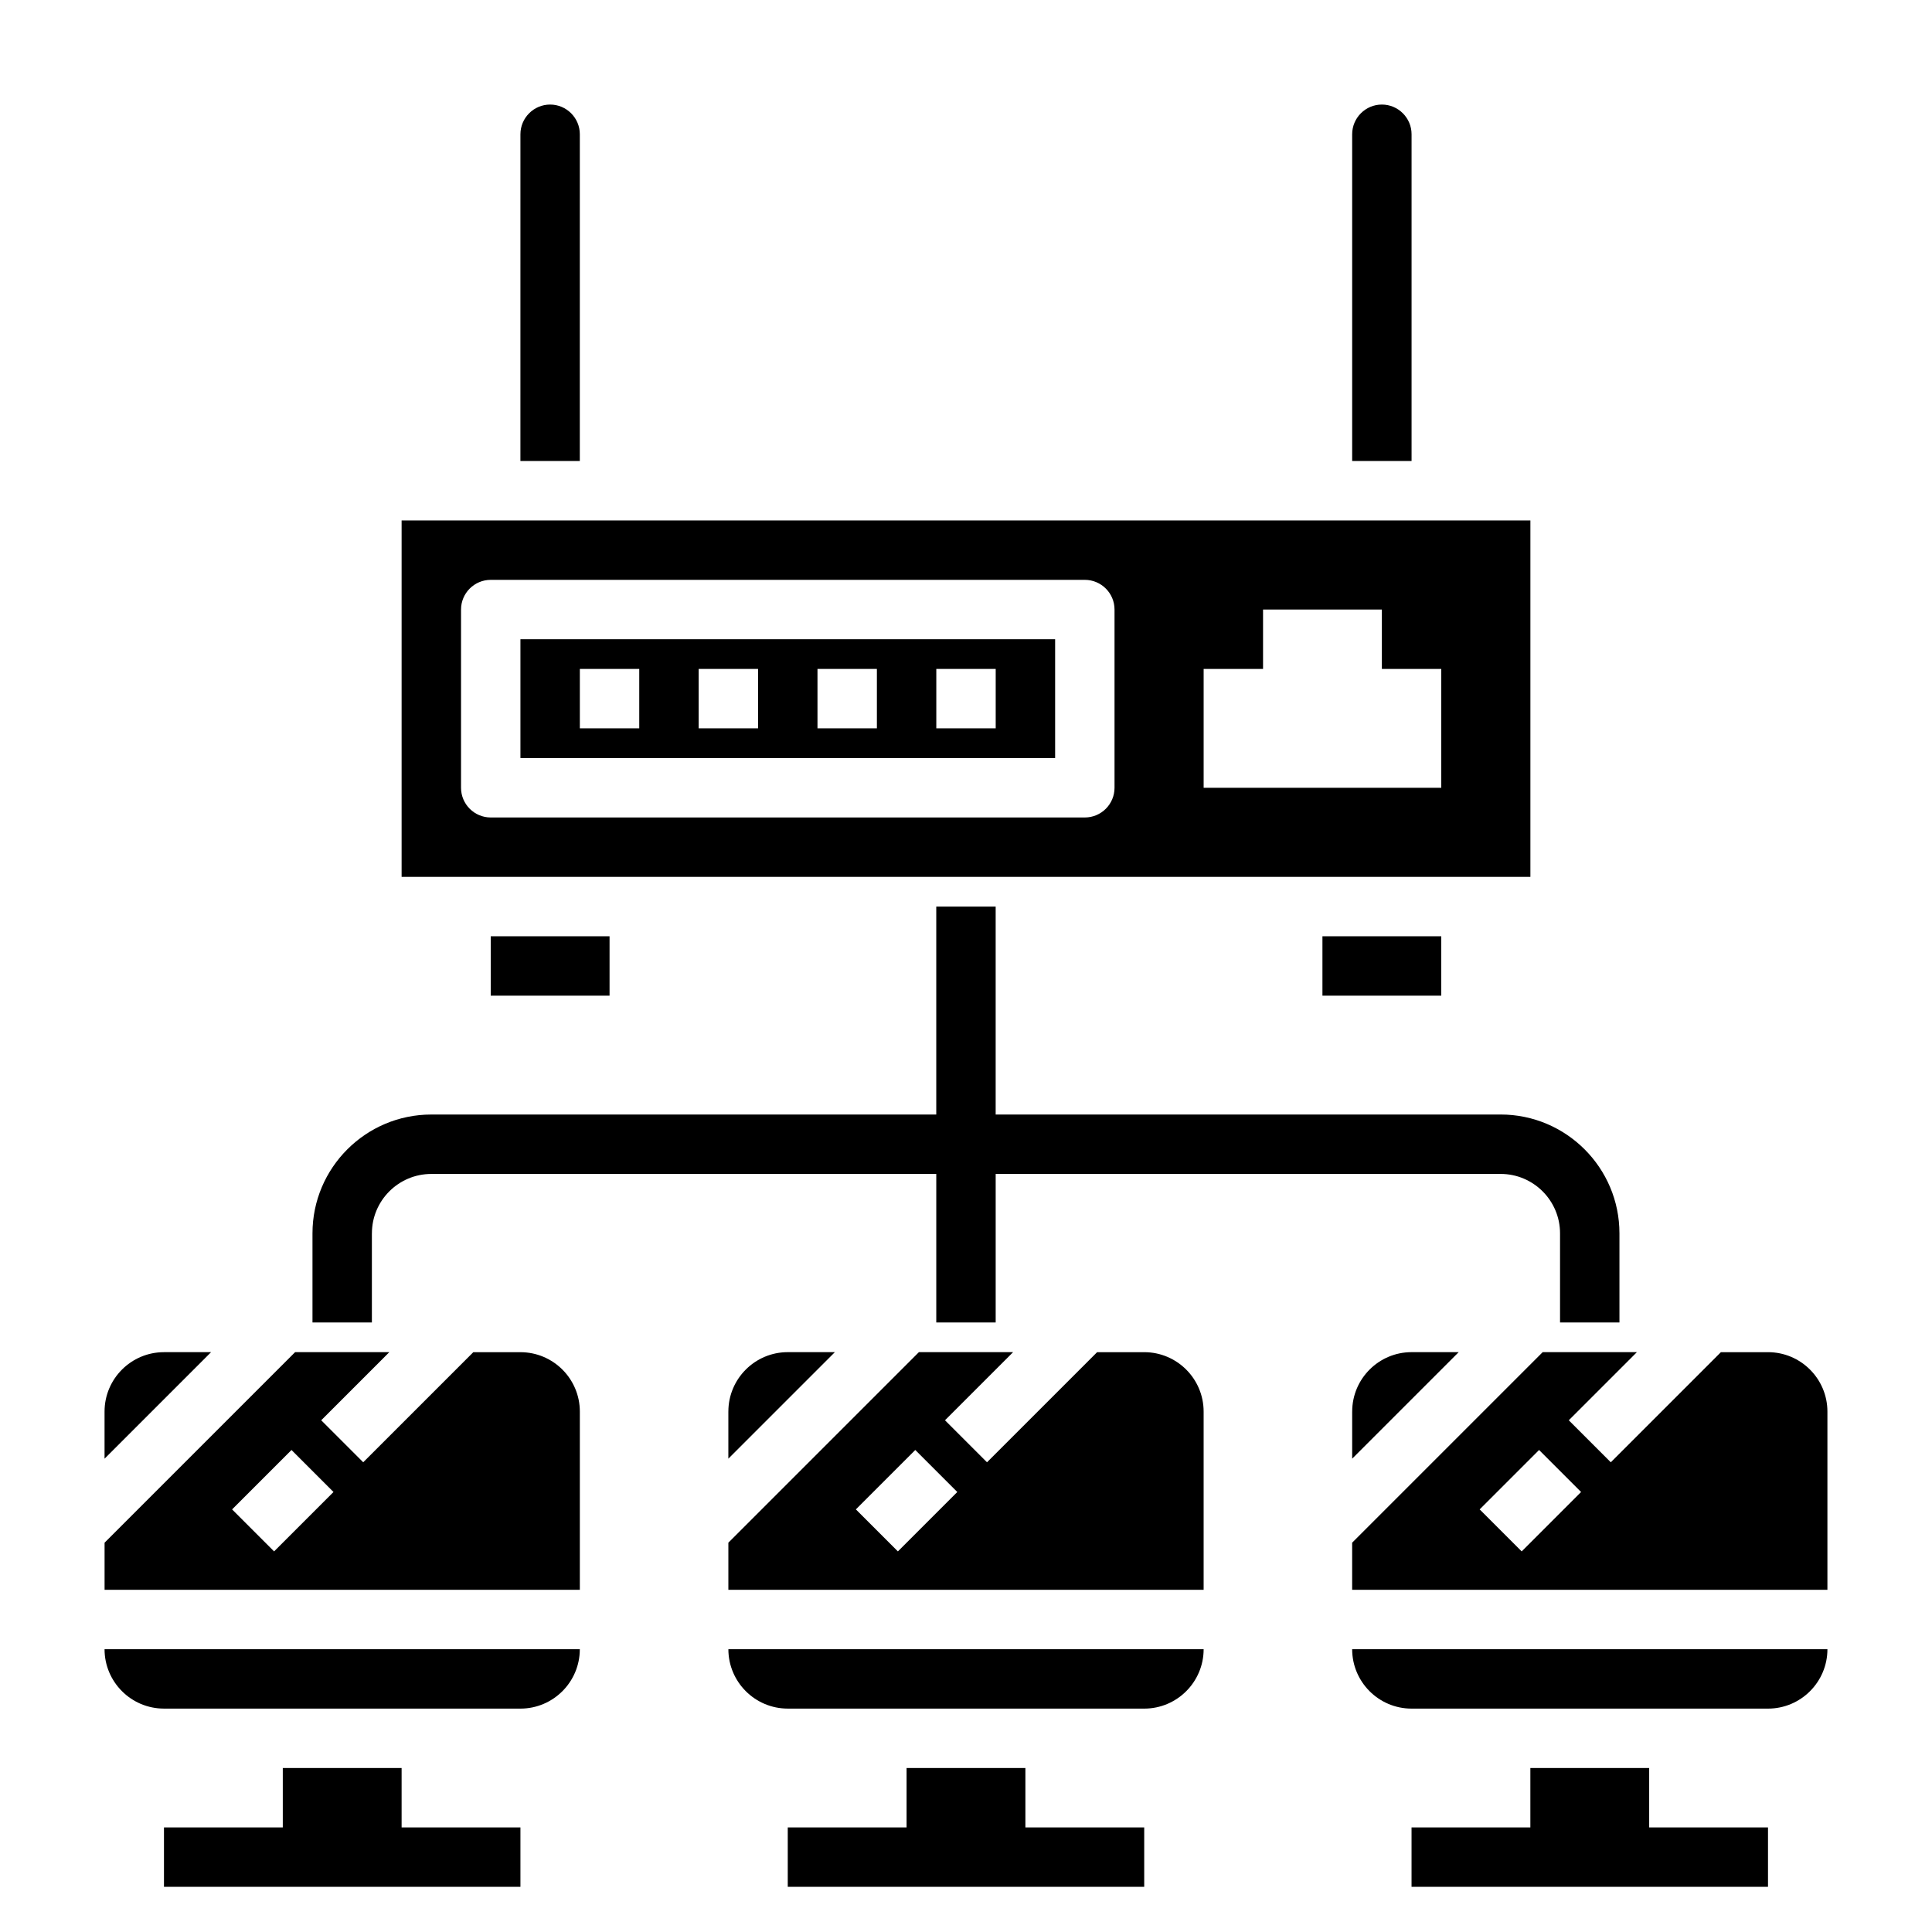
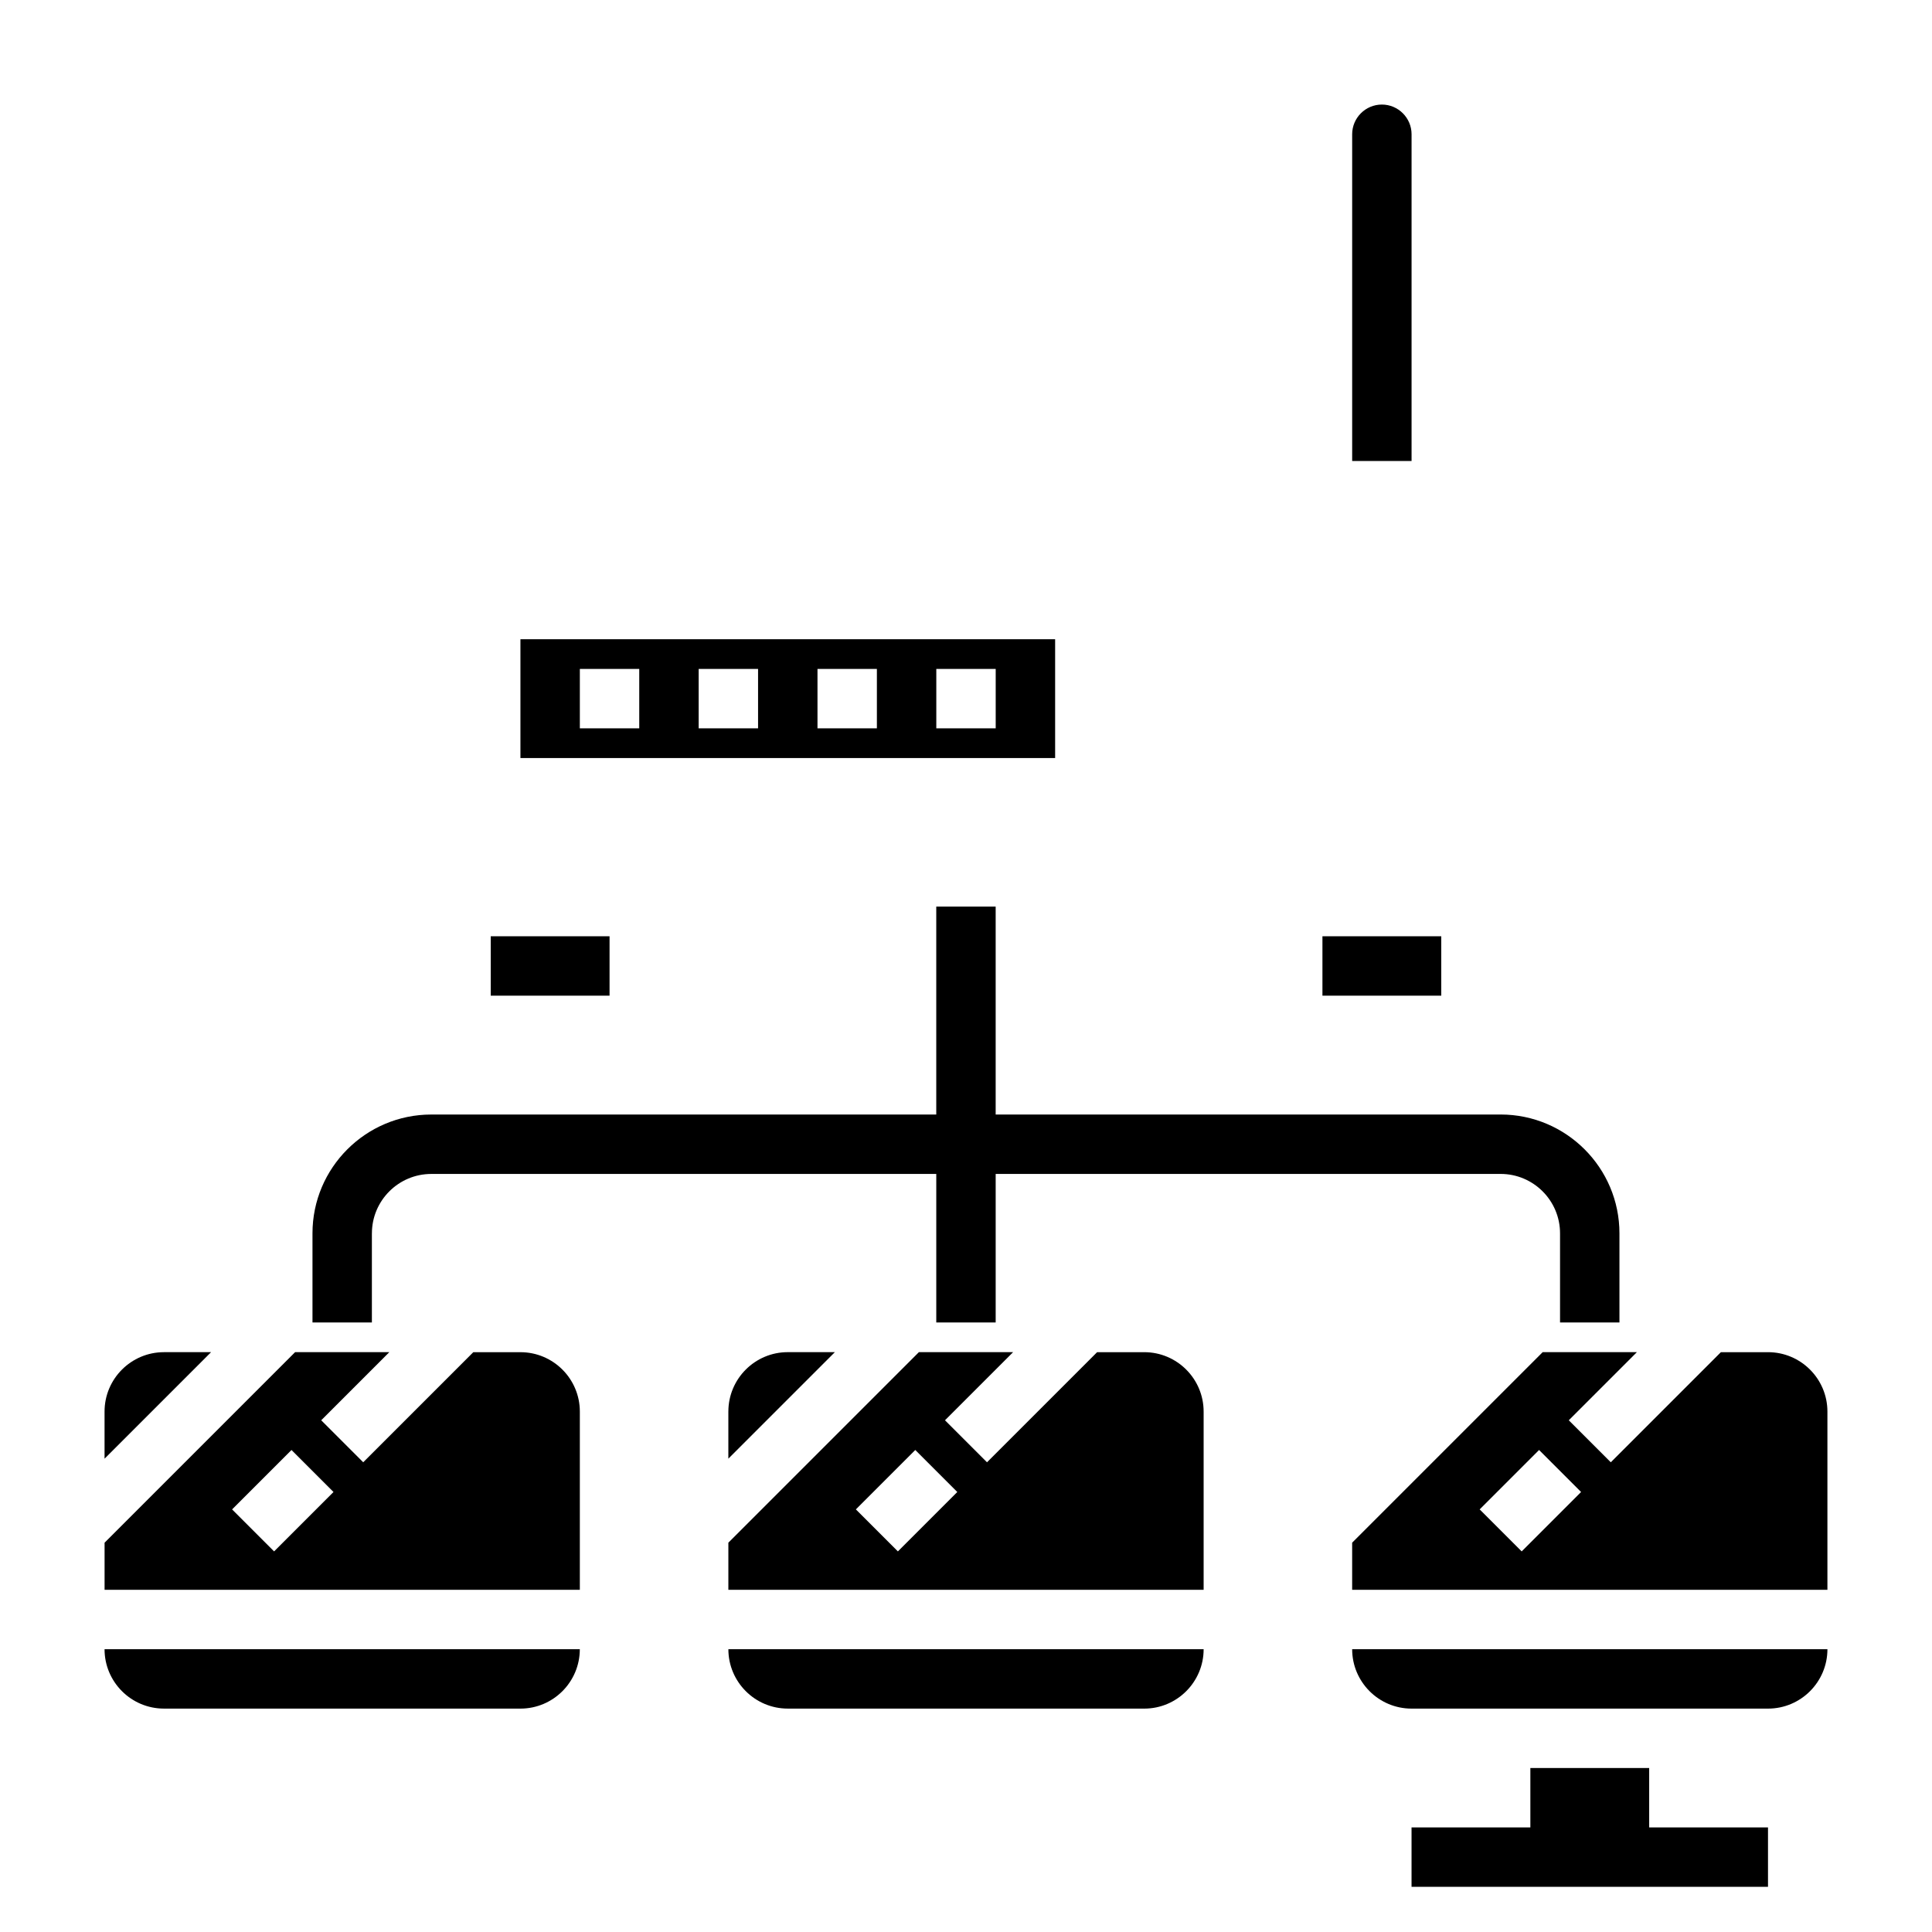
<svg xmlns="http://www.w3.org/2000/svg" fill="#000000" width="800px" height="800px" version="1.1" viewBox="144 144 512 512">
  <g>
    <path d="m242.56 470.85c0-8.684 7.062-15.742 15.742-15.742l133.82-0.004v39.359h15.742v-39.359h133.82c8.684 0 15.742 7.062 15.742 15.742v23.617h15.742v-23.617c0-17.367-14.121-31.488-31.488-31.488h-133.82v-55.105h-15.742v55.105l-133.82 0.004c-17.367 0-31.488 14.121-31.488 31.488v23.617h15.742v-23.617z" />
    <path d="m274.05 392.12h31.488v15.742h-31.488z" />
-     <path d="m549.57 281.92h-299.14v94.465h299.14zm-110.21 70.848c0 4.344-3.527 7.871-7.871 7.871h-157.44c-4.344 0-7.871-3.527-7.871-7.871v-47.23c0-4.344 3.527-7.871 7.871-7.871h157.44c4.344 0 7.871 3.527 7.871 7.871zm86.594 0h-62.977v-31.488h15.742v-15.742h31.488v15.742h15.742v31.488z" />
    <path d="m494.46 392.12h31.488v15.742h-31.488z" />
    <path d="m518.08 179.58c0-4.336-3.535-7.871-7.871-7.871-4.336 0-7.871 3.535-7.871 7.871v86.594h15.742z" />
    <path d="m281.92 344.89h141.7v-31.488h-141.7zm110.21-23.617h15.742v15.742h-15.742zm-31.488 0h15.742v15.742h-15.742zm-31.488 0h15.742v15.742h-15.742zm-31.488 0h15.742v15.742h-15.742z" />
-     <path d="m297.66 179.58c0-4.336-3.535-7.871-7.871-7.871-4.336 0-7.871 3.535-7.871 7.871l-0.004 86.594h15.742z" />
    <path d="m187.45 502.34c-8.684 0-15.742 7.062-15.742 15.742v12.484l28.23-28.23h-12.484z" />
    <path d="m187.45 596.8h94.465c8.684 0 15.742-7.062 15.742-15.742l-125.95-0.004c0 8.684 7.062 15.742 15.742 15.742z" />
    <path d="m281.92 502.34h-12.484l-29.18 29.18-11.133-11.133 18.051-18.051h-24.969l-50.492 50.492v12.484l125.95 0.004v-47.23c0-8.684-7.062-15.742-15.742-15.742zm-65.281 52.797-11.133-11.133 15.742-15.742 11.133 11.133z" />
-     <path d="m250.43 612.54h-31.488v15.746h-31.488v15.742h94.465v-15.742h-31.488z" />
    <path d="m352.77 596.8h94.465c8.684 0 15.742-7.062 15.742-15.742l-125.95-0.004c0 8.684 7.062 15.742 15.742 15.742z" />
-     <path d="m415.74 612.54h-31.488v15.746h-31.488v15.742h94.465v-15.742h-31.488z" />
    <path d="m447.23 502.34h-12.484l-29.18 29.18-11.133-11.133 18.051-18.051h-24.969l-50.492 50.492v12.484h125.95v-47.23c0-8.684-7.062-15.742-15.742-15.742zm-65.281 52.797-11.133-11.133 15.742-15.742 11.133 11.133z" />
    <path d="m337.02 518.08v12.484l28.23-28.23h-12.484c-8.684 0-15.742 7.062-15.742 15.742z" />
    <path d="m518.08 596.8h94.465c8.684 0 15.742-7.062 15.742-15.742h-125.95c0 8.684 7.062 15.742 15.742 15.742z" />
    <path d="m581.05 612.54h-31.488v15.746h-31.488v15.742h94.465v-15.742h-31.488z" />
    <path d="m612.54 502.34h-12.484l-29.18 29.18-11.133-11.133 18.051-18.051h-24.969l-50.492 50.492v12.484h125.95v-47.23c0-8.684-7.062-15.742-15.742-15.742zm-65.281 52.797-11.133-11.133 15.742-15.742 11.133 11.133z" />
-     <path d="m502.34 518.08v12.484l28.23-28.23h-12.484c-8.684 0-15.742 7.062-15.742 15.742z" />
  </g>
</svg>